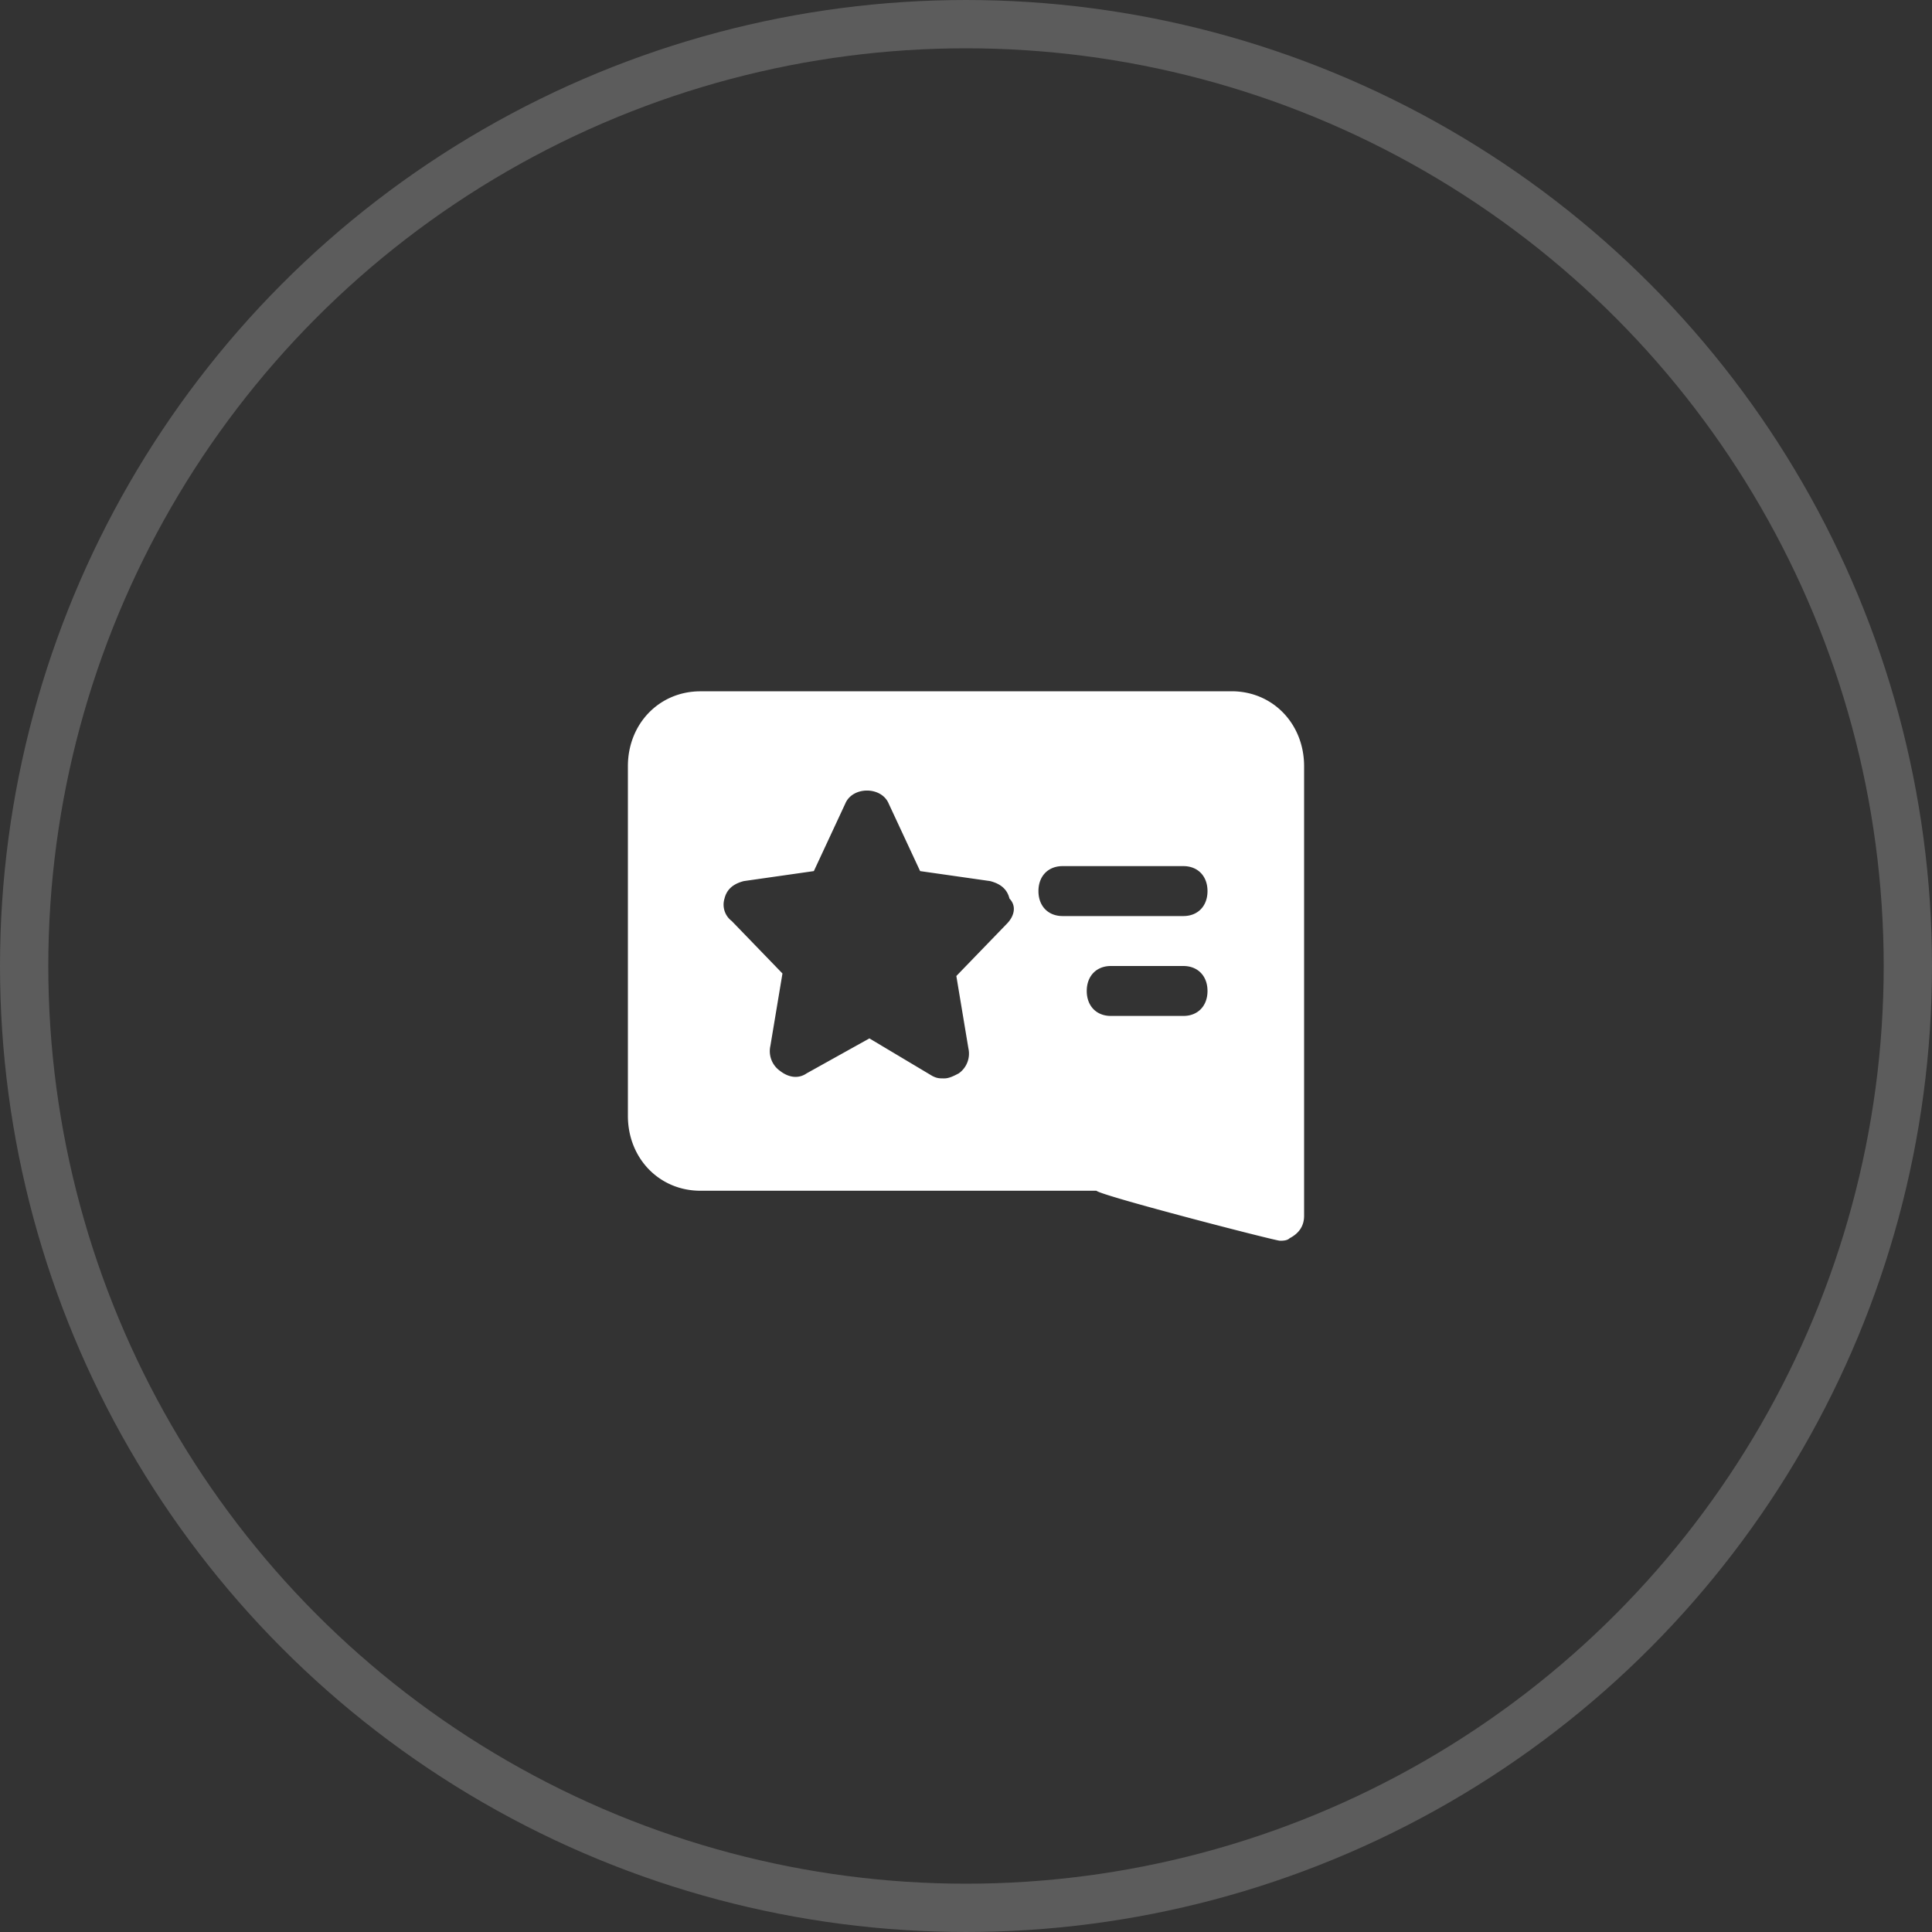
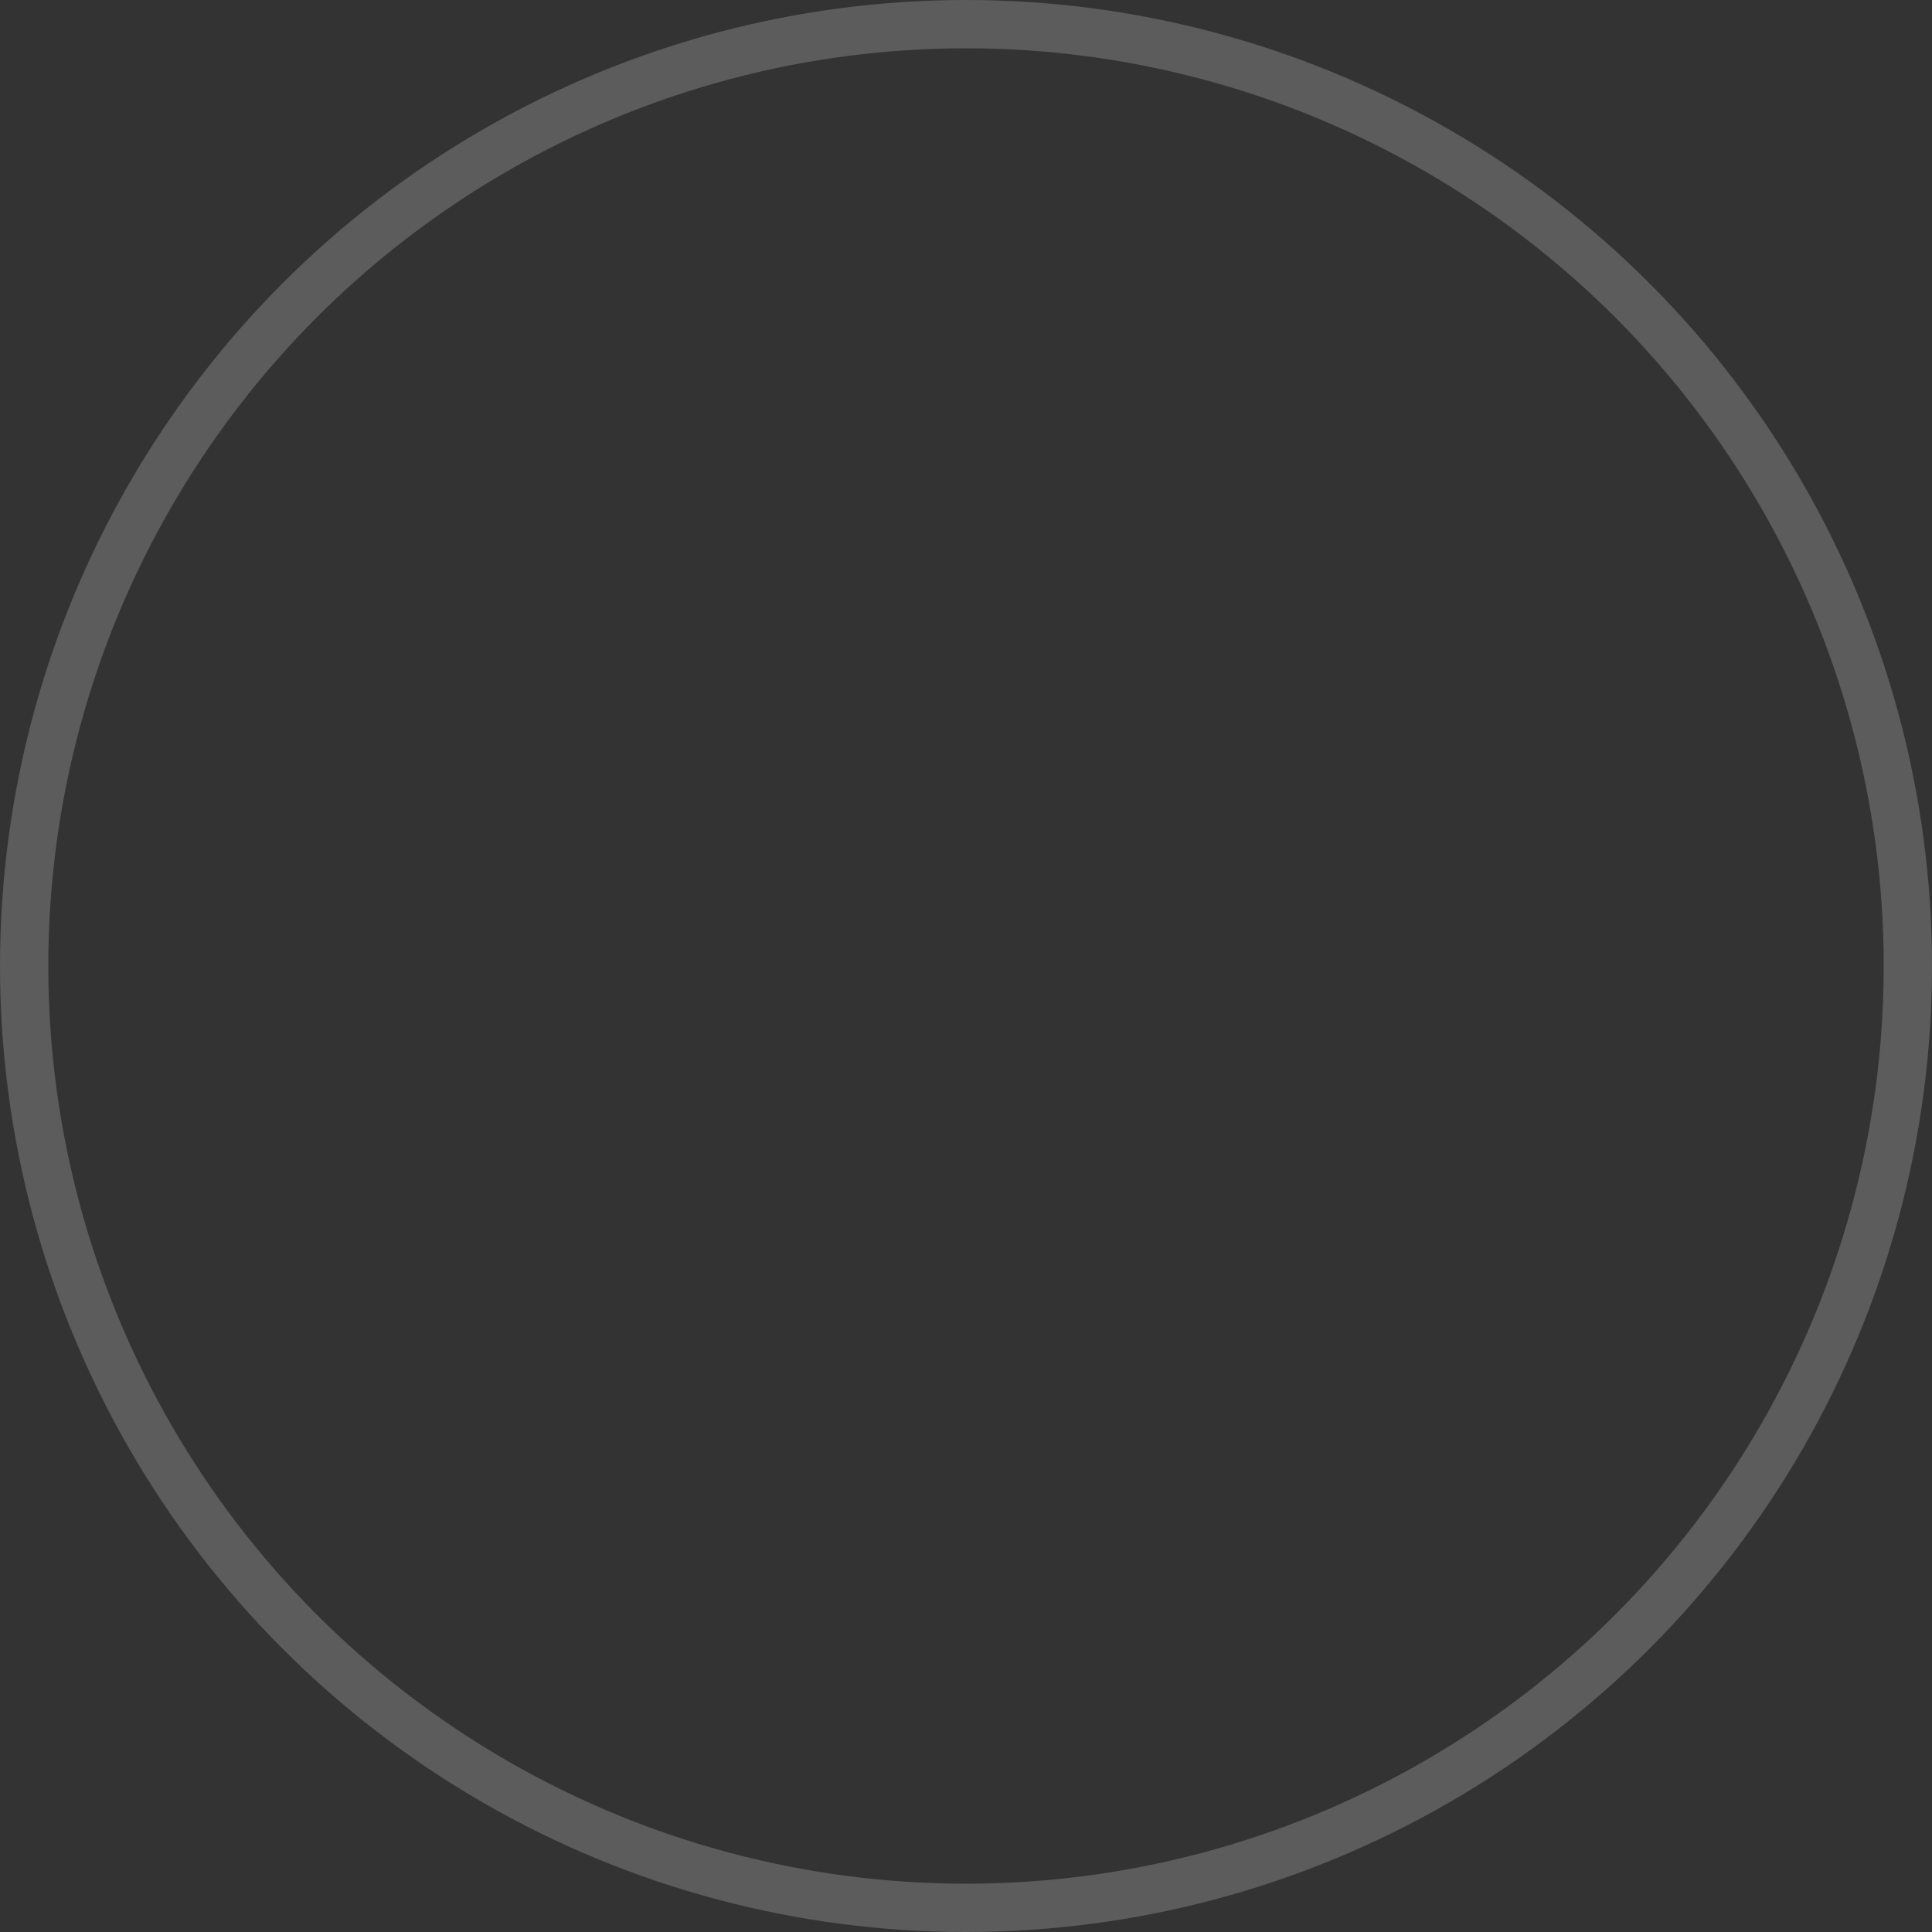
<svg xmlns="http://www.w3.org/2000/svg" width="40" height="40" fill="none">
  <rect width="100%" height="100%" fill="#333333" stroke="none" />
  <circle opacity=".2" cx="20" cy="20" r="19.5" stroke="#fff" />
-   <path d="M25.5 14.313h-11c-.85 0-1.5.672-1.5 1.55v7.24c0 .878.65 1.55 1.5 1.55h8.2c.1.104 3.7 1.035 3.8 1.035.05 0 .15 0 .2-.052.2-.104.3-.259.3-.465v-9.307c0-.88-.65-1.552-1.5-1.552zm-4.65 4.808-1.05 1.086.25 1.5a.5.5 0 0 1-.2.516c-.1.052-.2.104-.3.104-.1 0-.15 0-.25-.052l-1.3-.776-1.3.724c-.15.104-.35.104-.55-.051a.5.5 0 0 1-.2-.518l.25-1.499-1.05-1.086a.425.425 0 0 1-.15-.465c.05-.207.2-.31.4-.362l1.45-.207.65-1.396c.15-.362.75-.362.9 0l.65 1.396 1.45.207c.2.052.35.155.4.362.15.155.1.362-.05.517zm3.65 1.913H23c-.3 0-.5-.207-.5-.517 0-.31.2-.517.5-.517h1.5c.3 0 .5.207.5.517 0 .31-.2.517-.5.517zm0-2.068H22c-.3 0-.5-.207-.5-.517 0-.31.2-.517.5-.517h2.5c.3 0 .5.207.5.517 0 .31-.2.517-.5.517z" fill="#fff" />
</svg>